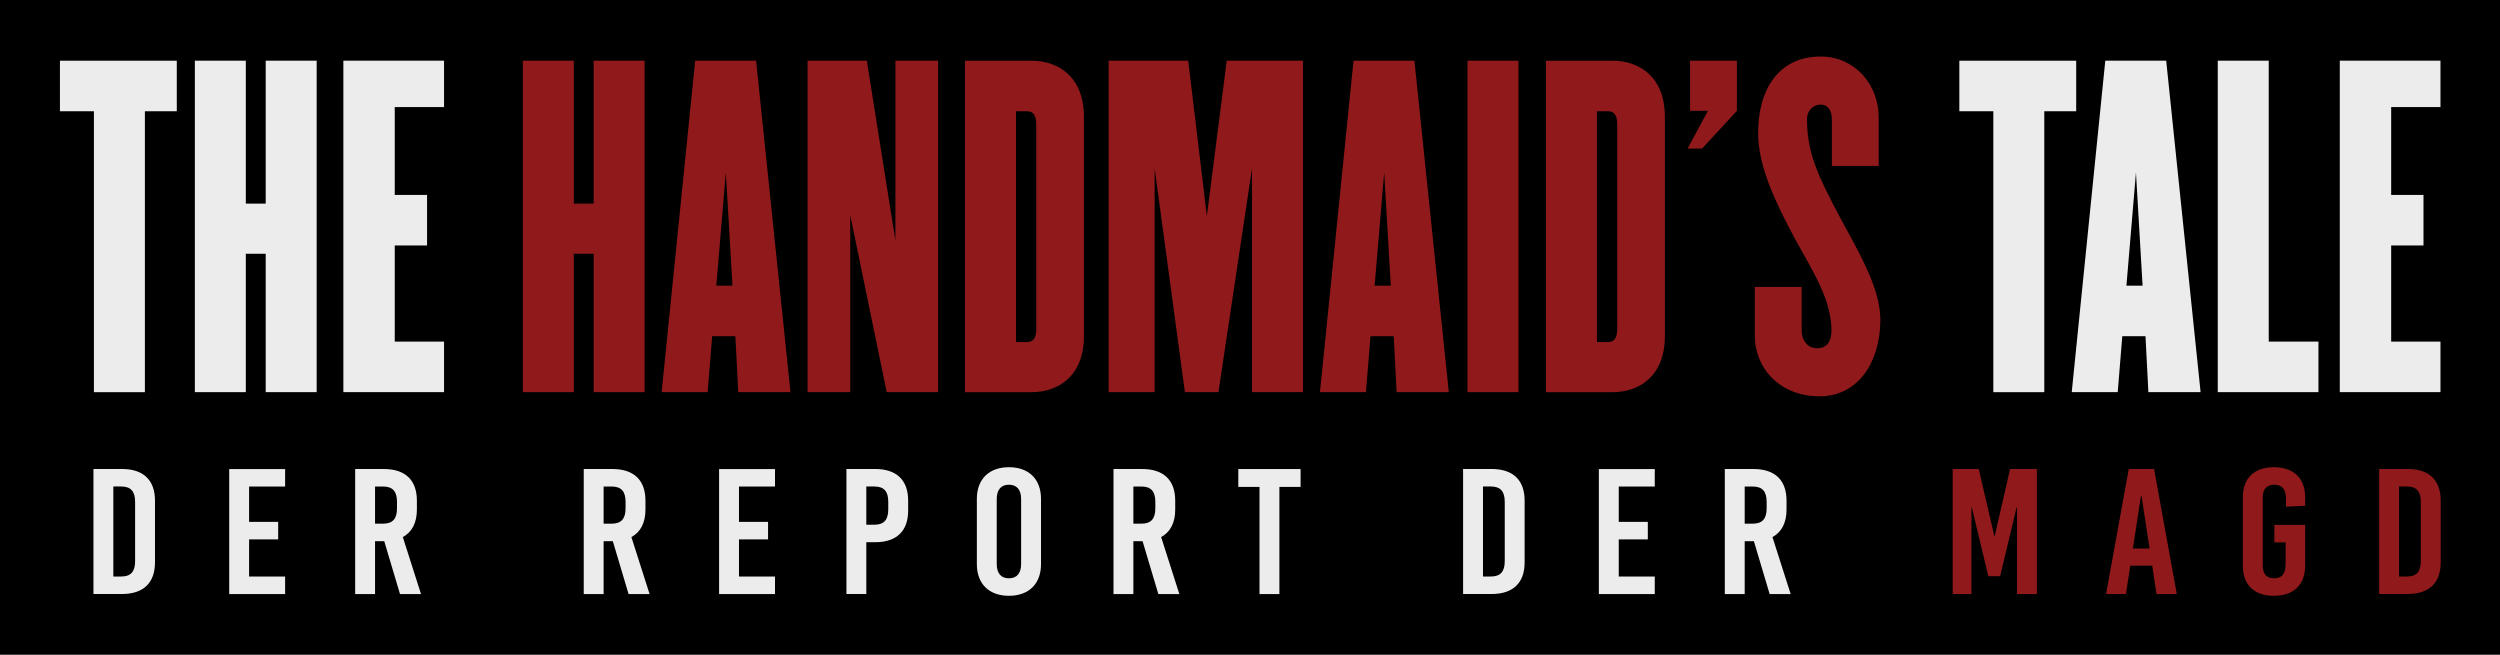
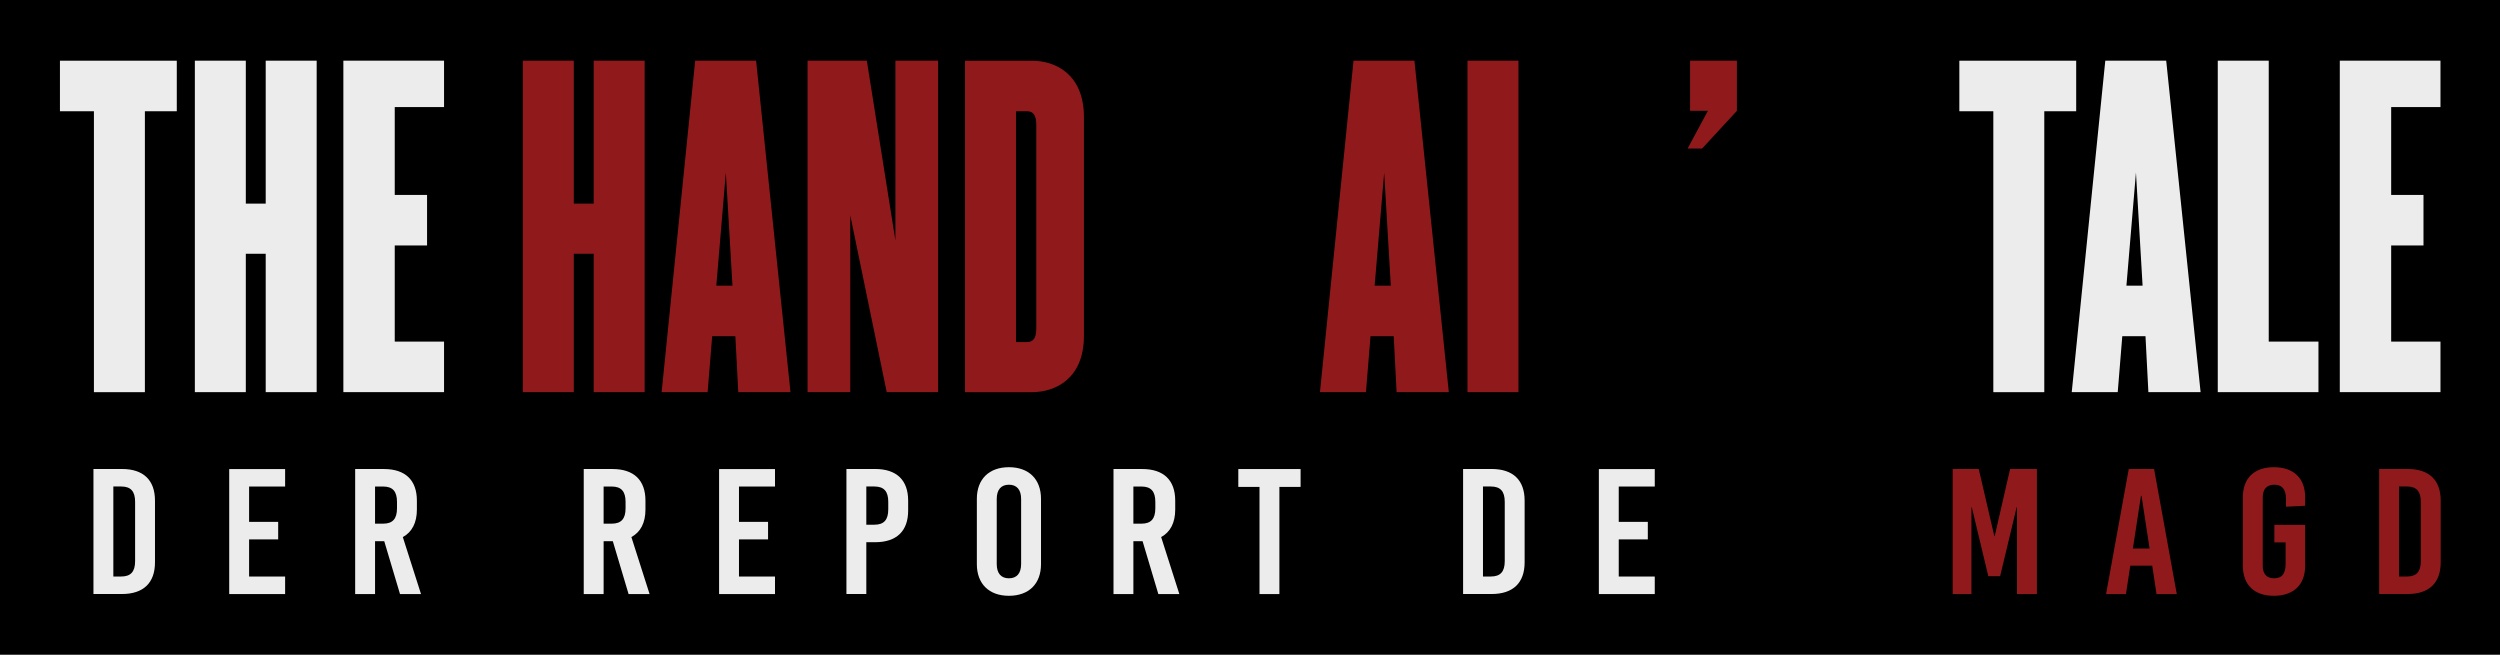
<svg xmlns="http://www.w3.org/2000/svg" width="420" height="110" version="1.1">
  <rect width="420" height="110" />
  <g fill="#ececec">
    <path d="m29.7 18.69v-8.492h-19.63v8.492h5.708v47.195h8.562v-47.195z" />
    <path d="m53.2 65.88v-55.687h-8.562v24.015h-3.341v-24.015h-8.562v55.687h8.562v-23.249h3.341v23.249z" />
    <path d="m74.6 65.88v-8.492h-8.283v-16.149h5.429v-8.492h-5.429v-14.757h8.283v-7.796h-16.915v55.687z" />
    <path d="m348.8 18.69v-8.492h-19.63v8.492h5.708v47.195h8.562v-47.195z" />
    <path d="m369.7 65.88-5.778-55.687h-10.232l-5.638 55.687h7.727l0.766-9.397h3.898l0.487 9.397zm-9.745-17.889h-2.715l1.601-19.003z" />
    <path d="m389.5 65.88v-8.492h-8.353v-47.195h-8.562v55.687z" />
    <path d="m410 65.88v-8.492h-8.283v-16.149h5.429v-8.492h-5.429v-14.757h8.283v-7.796h-16.915v55.687z" />
    <path d="m15.7 78.79v21.004h4.79c3.593 0 5.547-1.86 5.547-5.311v-10.382c0-3.451-1.954-5.311-5.547-5.311zm3.341 2.941h1.324c1.607 0 2.332 0.81 2.332 2.58v9.962c0 1.77-0.725 2.58-2.332 2.58h-1.324z" />
    <path d="m47.9 81.74v-2.941h-9.392v21.004h9.392v-2.941h-6.051v-6.241h4.885v-2.941h-4.885v-5.941z" />
    <path d="m67.2 99.8h3.53l-3.057-9.572c1.544-0.84 2.364-2.401 2.364-4.621v-1.5c0-3.451-1.954-5.311-5.547-5.311h-4.822v21.004h3.341v-8.882h1.544zm-4.192-18.064h1.355c1.607 0 2.332 0.81 2.332 2.58v1.08c0 1.77-0.725 2.58-2.332 2.58h-1.355z" />
    <path d="m105.6 99.8h3.53l-3.057-9.572c1.544-0.84 2.364-2.401 2.364-4.621v-1.5c0-3.451-1.954-5.311-5.547-5.311h-4.822v21.004h3.341v-8.882h1.544zm-4.192-18.064h1.355c1.607 0 2.332 0.81 2.332 2.58v1.08c0 1.77-0.725 2.58-2.332 2.58h-1.355z" />
    <path d="m130.2 81.74v-2.941h-9.392v21.004h9.392v-2.941h-6.051v-6.241h4.885v-2.941h-4.885v-5.941z" />
    <path d="m142.2 78.79v21.004h3.341v-8.702h1.481c3.593 0 5.547-1.86 5.547-5.311v-1.68c0-3.451-1.954-5.311-5.547-5.311zm3.341 2.941h1.355c1.607 0 2.332 0.81 2.332 2.58v1.26c0 1.77-0.725 2.58-2.332 2.58h-1.355z" />
    <path d="m169.5 78.49c-3.341 0-5.389 2.01-5.389 5.311v10.982c0 3.301 2.049 5.311 5.389 5.311s5.389-2.01 5.389-5.311v-10.982c0-3.301-2.049-5.311-5.389-5.311zm0 2.941c1.324 0 2.049 0.84 2.049 2.401v10.922c0 1.56-0.725 2.401-2.049 2.401s-2.049-0.84-2.049-2.401v-10.922c0-1.56 0.725-2.401 2.049-2.401z" />
    <path d="m194.6 99.8h3.53l-3.057-9.572c1.544-0.84 2.364-2.401 2.364-4.621v-1.5c0-3.451-1.954-5.311-5.547-5.311h-4.822v21.004h3.341v-8.882h1.544zm-4.192-18.064h1.355c1.607 0 2.332 0.81 2.332 2.58v1.08c0 1.77-0.725 2.58-2.332 2.58h-1.355z" />
    <path d="m218.5 81.8v-3.001h-10.463v3.001h3.561v18.004h3.341v-18.004z" />
    <path d="m245.8 78.79v21.004h4.79c3.593 0 5.547-1.86 5.547-5.311v-10.382c0-3.451-1.954-5.311-5.547-5.311zm3.341 2.941h1.324c1.607 0 2.332 0.81 2.332 2.58v9.962c0 1.77-0.725 2.58-2.332 2.58h-1.324z" />
    <path d="m278 81.74v-2.941h-9.392v21.004h9.392v-2.941h-6.051v-6.241h4.885v-2.941h-4.885v-5.941z" />
-     <path d="m297.3 99.8h3.53l-3.057-9.572c1.544-0.84 2.364-2.401 2.364-4.621v-1.5c0-3.451-1.954-5.311-5.547-5.311h-4.822v21.004h3.341v-8.882h1.544zm-4.192-18.064h1.355c1.607 0 2.332 0.81 2.332 2.58v1.08c0 1.77-0.725 2.58-2.332 2.58h-1.355z" />
  </g>
  <g fill="#90191b">
    <path d="m108.3 65.88v-55.687h-8.562v24.015h-3.341v-24.015h-8.562v55.687h8.562v-23.249h3.341v23.249z" />
    <path d="m132.8 65.88-5.777-55.687h-10.232l-5.638 55.687h7.727l0.766-9.397h3.898l0.487 9.397zm-9.745-17.889h-2.715l1.601-19.003z" />
    <path d="m157.6 65.88v-55.687h-7.17v30.21l-4.803-30.21h-9.954v55.687h7.17v-29.723l6.126 29.723z" />
    <path d="m182.1 56.42v-36.754c0-7.1-4.664-9.467-8.771-9.467h-11.207v55.687h11.207c4.107 0 8.771-2.367 8.771-9.467zm-8.005-1.183c0 1.601-0.557 2.228-1.531 2.228h-1.879v-38.772h1.879c0.975 0 1.531 0.626 1.531 2.228z" />
-     <path d="m218.9 65.88v-55.687h-12.808l-3.341 26.103-3.132-26.103h-13.365v55.687h7.727v-37.589l5.082 37.589h5.638l5.638-37.589v37.589z" />
    <path d="m243.4 65.88-5.777-55.687h-10.232l-5.638 55.687h7.727l0.766-9.397h3.898l0.487 9.397zm-9.745-17.889h-2.715l1.601-19.003z" />
    <path d="m255.1 65.88v-55.687h-8.562v55.687z" />
-     <path d="m279.7 56.42v-36.754c0-7.1-4.664-9.467-8.771-9.467h-11.207v55.687h11.207c4.107 0 8.771-2.367 8.771-9.467zm-8.005-1.183c0 1.601-0.557 2.228-1.531 2.228h-1.879v-38.772h1.879c0.975 0 1.531 0.626 1.531 2.228z" />
    <path d="m291.8 18.62v-8.423h-7.866v8.423h2.993l-3.411 6.334h2.436z" />
-     <path d="m315.9 53.7c0-5.36-3.689-11.416-6.891-17.402-3.55-6.682-5.429-10.581-5.429-16.219 0-1.671 1.183-2.506 2.297-2.506 1.114 0 1.879 0.835 1.879 2.506v7.796h7.866v-8.144c0-5.638-4.107-10.233-9.745-10.233-6.891 0-10.511 5.29-10.511 12.878 0 5.708 3.132 12.042 6.195 17.75 2.993 5.429 6.126 10.233 6.126 15.384 0 1.879-0.766 2.993-2.436 2.993-1.671 0-2.576-1.462-2.576-2.993v-7.309h-7.866v8.144c0 5.638 4.316 10.233 10.859 10.233s10.232-5.777 10.232-12.878z" />
    <path d="m342.2 99.8v-21.004h-4.507l-2.584 11.282h-0.062l-2.616-11.282h-4.381v21.004h3.151v-14.583h0.062l2.773 11.582h1.986l2.773-11.582h0.062v14.583z" />
    <path d="m365.7 99.8-3.813-21.004h-4.255l-3.813 21.004h3.341l0.725-4.771h3.687l0.725 4.771zm-6.019-16.503h0.094l1.355 8.852h-2.805z" />
    <path d="m382 78.49c-3.309 0-5.2 1.86-5.2 5.041v11.522c0 3.181 1.891 5.041 5.2 5.041 3.341 0 5.263-1.86 5.263-5.041v-6.871h-5.169v2.941h1.891v3.601c0 1.68-0.63 2.43-1.923 2.43-1.292 0-1.923-0.75-1.923-2.13v-11.462c0-1.38 0.662-2.13 1.954-2.13 1.292 0 1.954 0.75 1.954 2.43v1.26l3.215-0.15v-1.44c0-3.181-1.923-5.041-5.263-5.041z" />
    <path d="m399.7 78.79v21.004h4.79c3.593 0 5.547-1.86 5.547-5.311v-10.382c0-3.451-1.954-5.311-5.547-5.311zm3.341 2.941h1.324c1.607 0 2.332 0.81 2.332 2.58v9.962c0 1.77-0.725 2.58-2.332 2.58h-1.324z" />
  </g>
</svg>